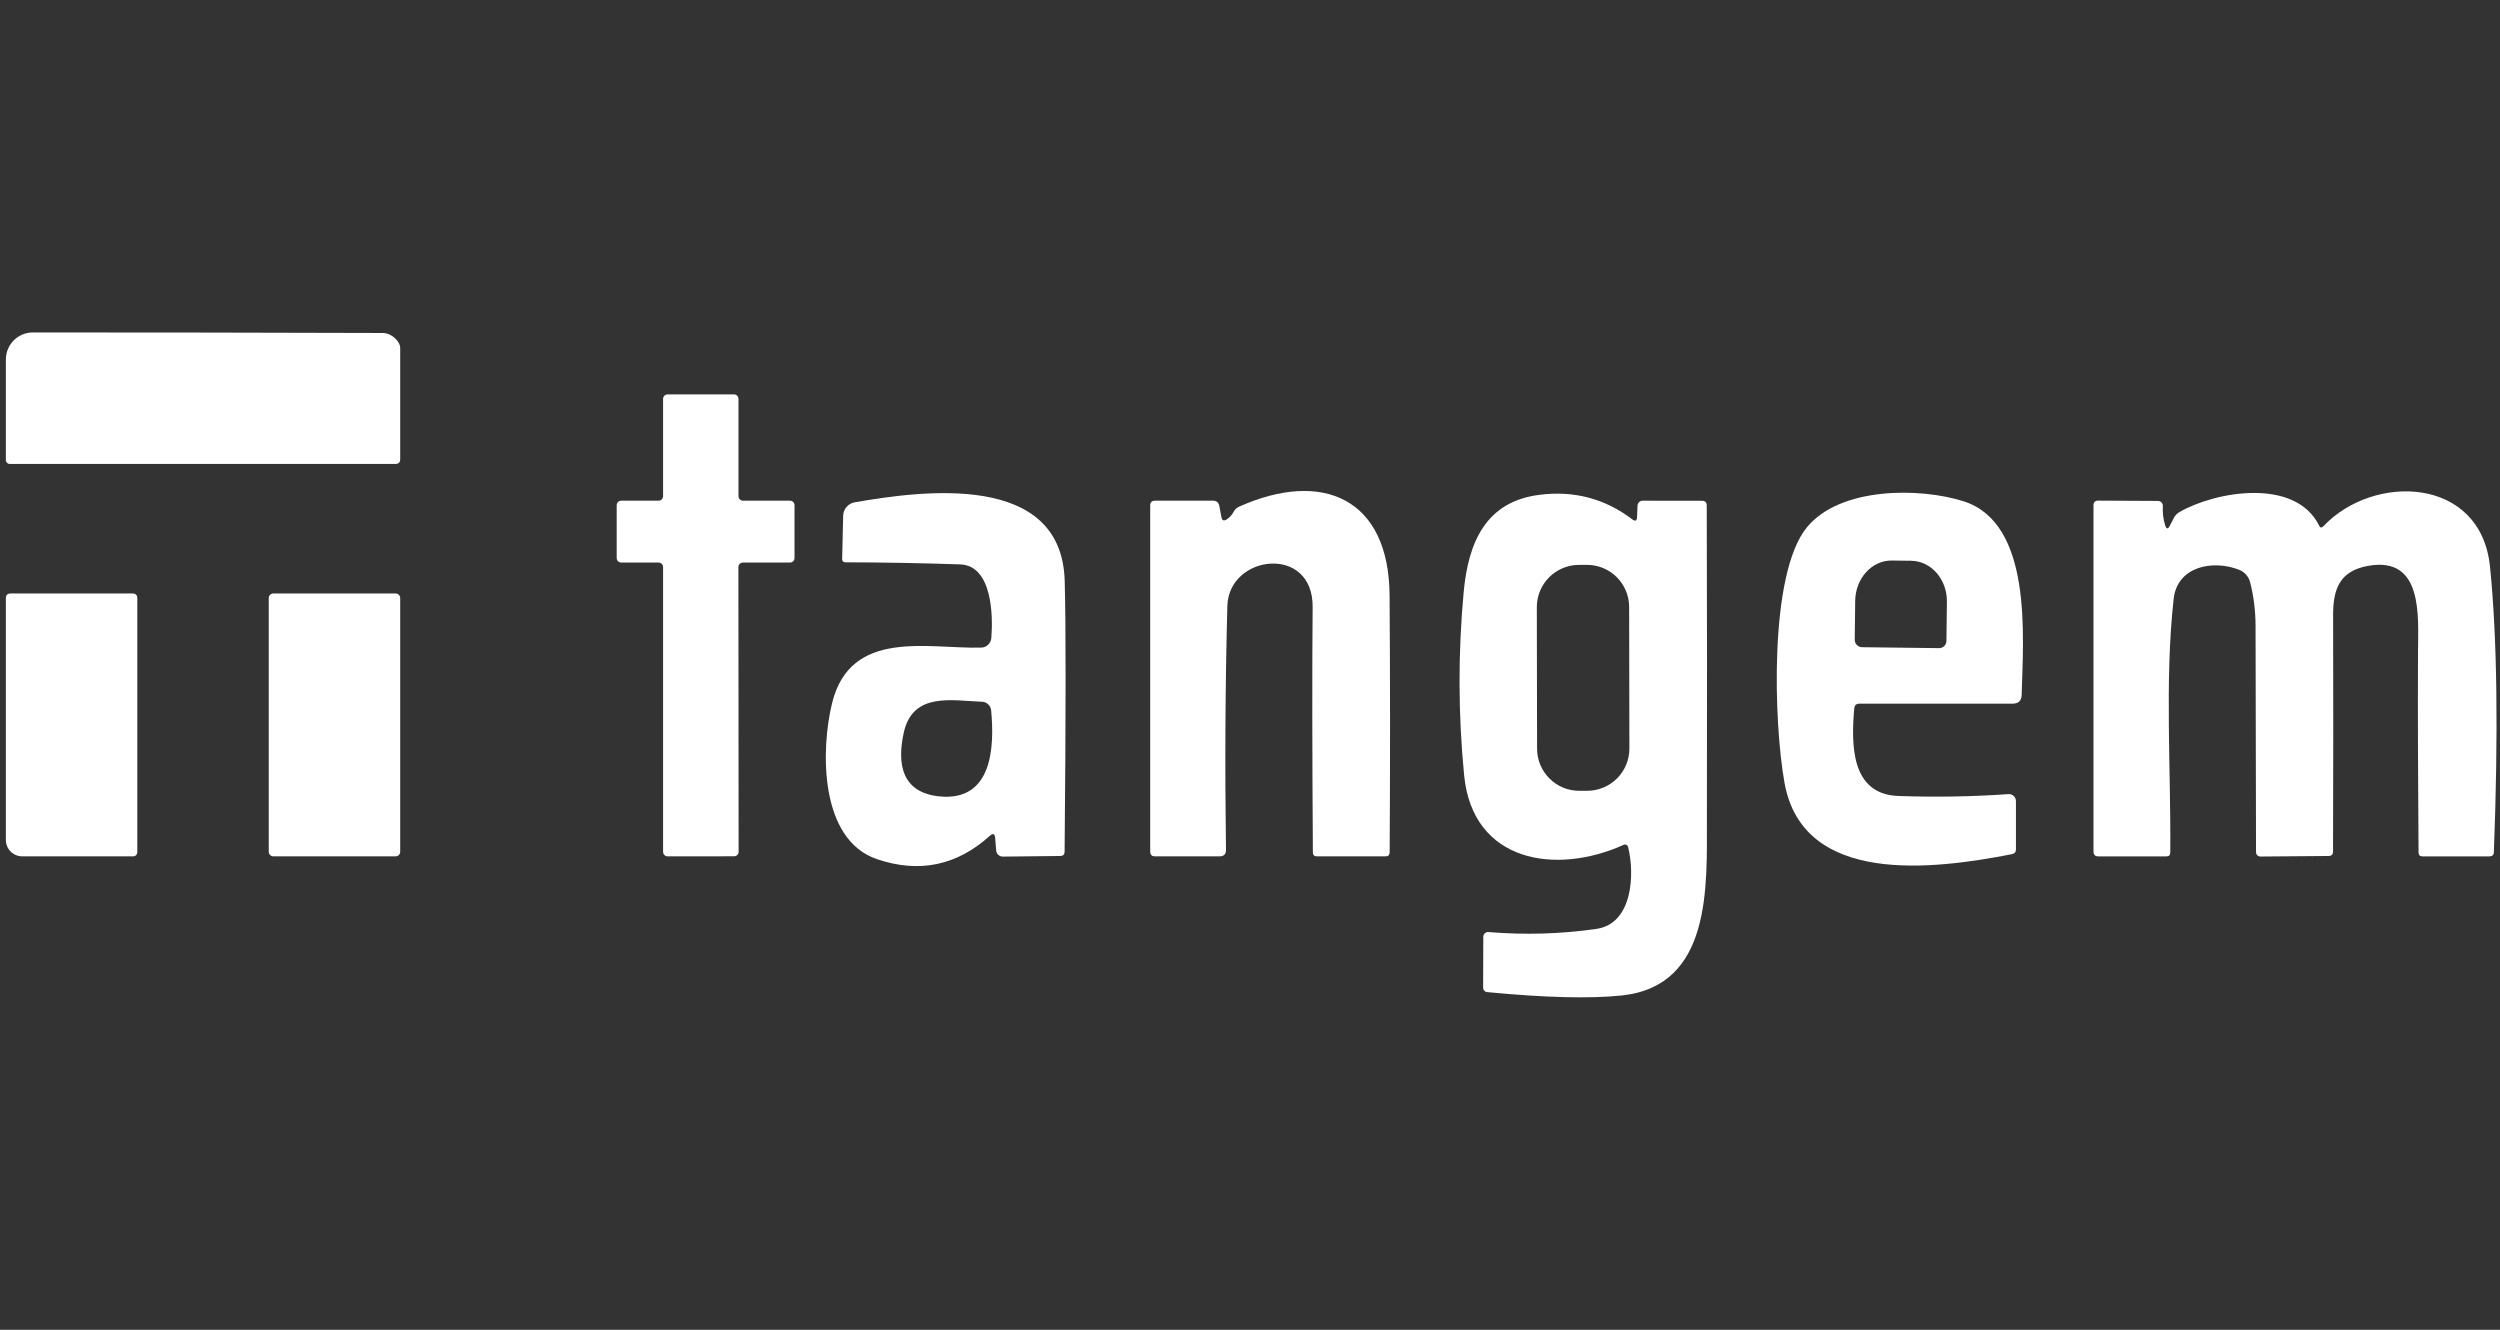
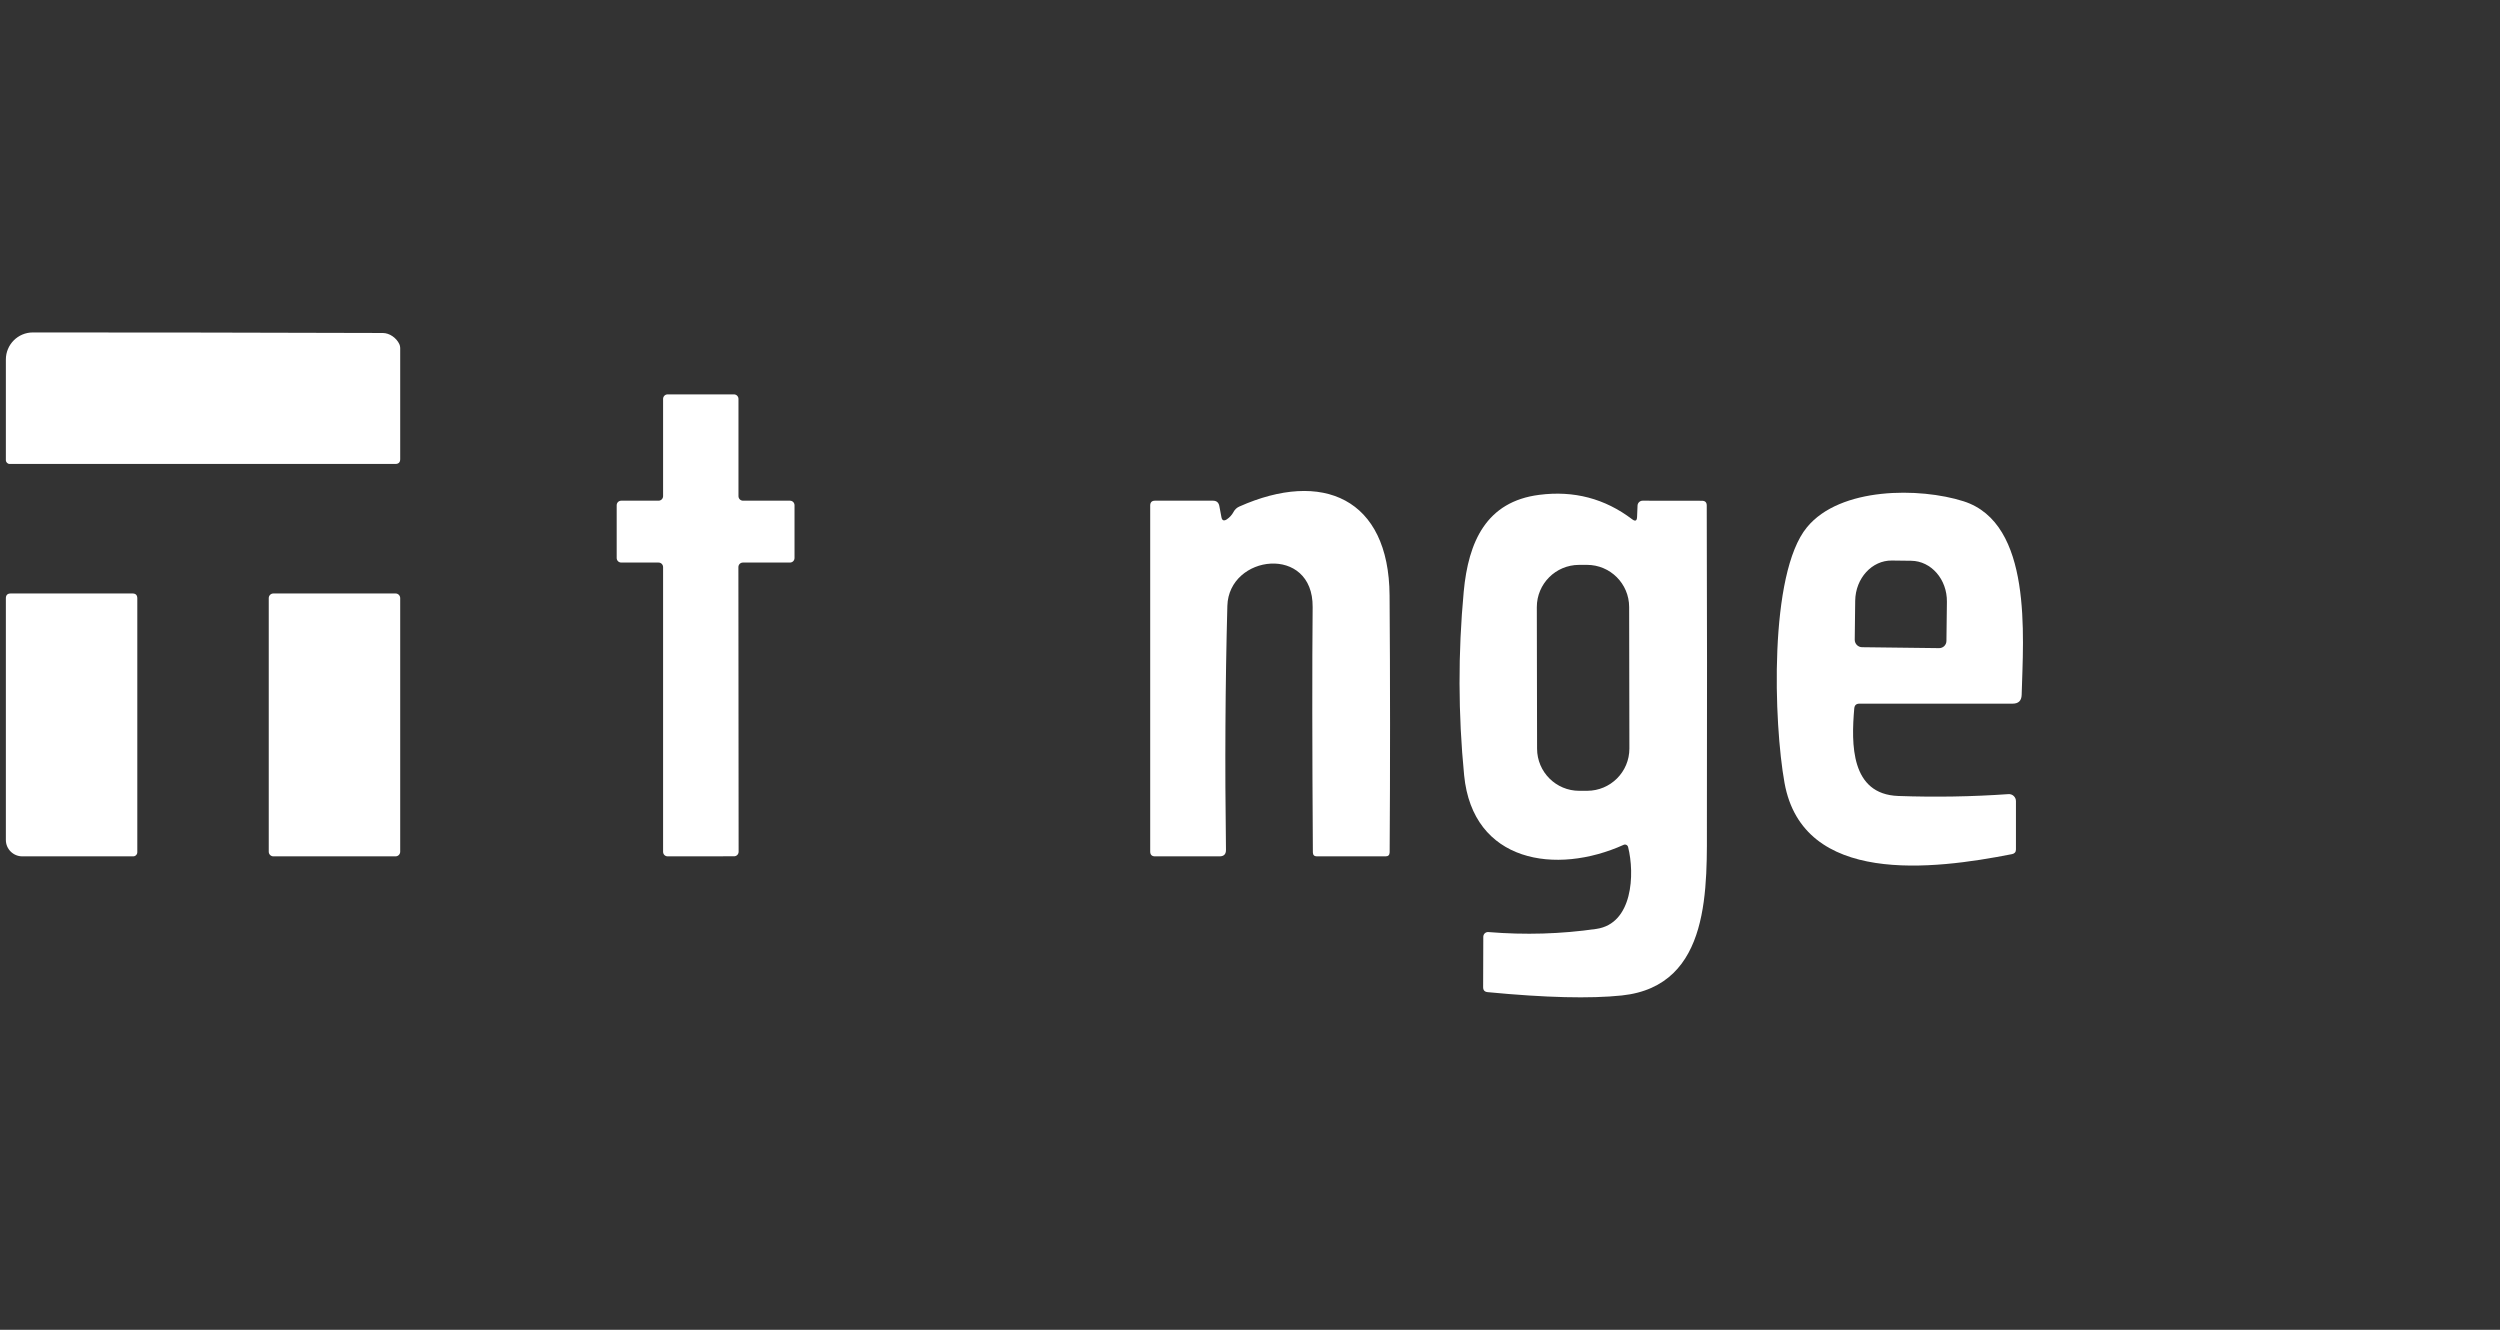
<svg xmlns="http://www.w3.org/2000/svg" width="188" height="100" viewBox="0 0 188 100" fill="none">
  <rect x="0" y="0" width="188" height="100" fill="#333333" stroke="none" />
  <path d="M28.786 25.041C29.292 25.041 29.81 25.407 30.031 25.878C30.071 25.965 30.095 26.064 30.095 26.163V34.53C30.095 34.768 29.973 34.89 29.728 34.89H0.732C0.569 34.89 0.441 34.763 0.441 34.6V27.035C0.441 25.913 1.348 25 2.47 25C11.046 25 19.82 25.012 28.786 25.041Z" fill="white" />
  <path d="M55.527 42.647L55.544 64.05C55.544 64.242 55.393 64.393 55.201 64.393L50.207 64.398C50.015 64.398 49.864 64.247 49.864 64.055V42.647C49.864 42.455 49.712 42.304 49.521 42.304H46.718C46.526 42.304 46.375 42.153 46.375 41.961V37.995C46.375 37.803 46.526 37.652 46.718 37.652H49.521C49.712 37.652 49.864 37.501 49.864 37.309V30C49.864 29.808 50.015 29.657 50.207 29.657H55.19C55.382 29.657 55.533 29.808 55.533 30V37.309C55.533 37.501 55.684 37.652 55.876 37.652H59.405C59.597 37.652 59.748 37.803 59.748 37.995V41.961C59.748 42.153 59.597 42.304 59.405 42.304H55.87C55.678 42.304 55.527 42.455 55.527 42.647Z" fill="white" />
  <path d="M92.251 39.059C92.466 38.914 92.641 38.728 92.763 38.495C92.861 38.315 93.001 38.181 93.193 38.094C99.426 35.315 104.45 37.448 104.496 44.775C104.543 51.217 104.543 57.659 104.502 64.096C104.496 64.299 104.397 64.398 104.2 64.398H99.025C98.833 64.398 98.734 64.299 98.728 64.102C98.676 56.188 98.67 50.042 98.711 45.653C98.757 40.931 92.402 41.687 92.297 45.565C92.141 51.444 92.106 57.561 92.193 63.904C92.199 64.236 92.036 64.398 91.71 64.398H86.855C86.617 64.398 86.495 64.276 86.495 64.032V38.018C86.495 37.774 86.617 37.652 86.855 37.652H91.216C91.483 37.652 91.64 37.786 91.693 38.047L91.85 38.885C91.896 39.14 92.03 39.199 92.251 39.059Z" fill="white" />
  <path d="M122.097 63.532C117.038 65.817 110.741 64.881 110.102 58.294C109.654 53.7 109.642 49.101 110.072 44.49C110.421 40.74 111.764 37.716 115.759 37.211C118.358 36.879 120.684 37.49 122.736 39.048C122.975 39.228 123.097 39.17 123.108 38.873L123.143 38.013C123.155 37.809 123.324 37.652 123.527 37.652L127.987 37.658C128.225 37.658 128.347 37.775 128.347 38.013C128.371 45.909 128.376 53.782 128.359 61.631C128.347 66.608 128.754 74.138 121.963 74.859C119.585 75.109 116.224 75.028 111.869 74.609C111.642 74.586 111.532 74.464 111.532 74.237L111.544 70.44C111.549 70.231 111.724 70.074 111.927 70.091C114.683 70.318 117.393 70.237 120.05 69.853C122.789 69.457 122.94 65.719 122.434 63.701C122.399 63.55 122.236 63.468 122.097 63.532ZM122.512 45.647C122.51 43.891 121.085 42.472 119.332 42.478L118.739 42.479C116.986 42.484 115.567 43.903 115.569 45.659L115.588 56.3C115.59 58.055 117.015 59.474 118.768 59.469L119.361 59.468C121.114 59.462 122.533 58.044 122.53 56.287L122.512 45.647Z" fill="white" />
  <path d="M135.882 39.652C138.383 36.605 144.377 36.652 147.651 37.693C152.866 39.35 152.145 47.85 152.029 52.252C152.017 52.694 151.791 52.915 151.349 52.915H139.83C139.592 52.915 139.464 53.031 139.441 53.269C139.208 55.95 139.162 59.729 142.749 59.857C145.534 59.956 148.296 59.91 151.035 59.718C151.337 59.694 151.599 59.939 151.599 60.241V63.881C151.599 64.073 151.5 64.189 151.308 64.23C145.342 65.404 135.592 66.608 134.196 58.874C133.388 54.403 133.004 43.146 135.882 39.652ZM140.022 48.67L145.813 48.74C146.122 48.746 146.372 48.502 146.372 48.193L146.407 45.257C146.43 43.571 145.226 42.187 143.72 42.17L142.278 42.152C140.772 42.129 139.534 43.484 139.511 45.176L139.476 48.112C139.476 48.414 139.72 48.664 140.022 48.67Z" fill="white" />
-   <path d="M163.17 39.536L163.478 38.943C163.571 38.763 163.71 38.618 163.885 38.513C166.623 36.932 172.612 35.908 174.397 39.525C174.479 39.693 174.583 39.711 174.717 39.577C178.473 35.577 186.555 35.815 187.247 42.606C187.788 47.927 187.881 55.09 187.538 64.085C187.532 64.294 187.422 64.399 187.206 64.399H182.171C181.973 64.399 181.875 64.3 181.875 64.108C181.834 59.056 181.816 54.014 181.834 48.997C181.846 46.386 182.253 41.775 178.043 42.56C175.99 42.944 175.444 44.229 175.45 46.258C175.467 52.183 175.467 58.108 175.444 64.033C175.444 64.26 175.328 64.37 175.101 64.37L169.99 64.411C169.804 64.416 169.653 64.265 169.653 64.079C169.635 58.404 169.624 52.747 169.618 47.107C169.618 45.932 169.478 44.822 169.205 43.769C169.094 43.351 168.792 43.014 168.391 42.851C166.397 42.066 163.734 42.595 163.46 45.025C162.774 51.177 163.263 57.898 163.204 64.12C163.199 64.306 163.106 64.399 162.92 64.399H157.791C157.553 64.399 157.431 64.277 157.431 64.033V38.013C157.431 37.763 157.553 37.641 157.797 37.647L162.28 37.67C162.489 37.67 162.658 37.85 162.646 38.06C162.617 38.56 162.675 39.042 162.821 39.507C162.914 39.798 163.03 39.81 163.17 39.536Z" fill="white" />
-   <path d="M62.574 52.869C63.964 47.234 69.808 48.81 73.802 48.7C74.192 48.688 74.511 48.38 74.546 47.99C74.686 46.345 74.628 42.525 72.209 42.443C69.331 42.344 66.458 42.292 63.58 42.286C63.412 42.281 63.324 42.193 63.33 42.025L63.406 38.786C63.417 38.286 63.778 37.861 64.272 37.774C69.383 36.885 79.82 35.478 80.064 43.653C80.157 46.781 80.157 53.578 80.058 64.05C80.052 64.259 79.948 64.364 79.739 64.37L75.407 64.416C75.151 64.416 74.936 64.218 74.912 63.963L74.837 63.021C74.808 62.689 74.674 62.637 74.43 62.858C71.947 65.096 69.115 65.684 65.947 64.608C61.597 63.131 61.72 56.328 62.574 52.869ZM70.627 59.887C74.651 60.3 74.79 56.148 74.535 53.421C74.5 53.06 74.203 52.781 73.843 52.77C71.633 52.7 68.645 52.002 67.964 55.09C67.435 57.491 67.836 59.596 70.627 59.887Z" fill="white" />
  <path d="M1.679 64.398C0.993 64.398 0.441 63.846 0.441 63.165V44.989C0.441 44.751 0.563 44.629 0.807 44.629H9.965C10.203 44.629 10.325 44.751 10.325 44.995V64.09C10.325 64.258 10.186 64.398 10.017 64.398H1.679Z" fill="white" />
  <path d="M29.746 44.629H20.559C20.366 44.629 20.21 44.785 20.21 44.978V64.049C20.21 64.242 20.366 64.398 20.559 64.398H29.746C29.938 64.398 30.095 64.242 30.095 64.049V44.978C30.095 44.785 29.938 44.629 29.746 44.629Z" fill="white" />
</svg>